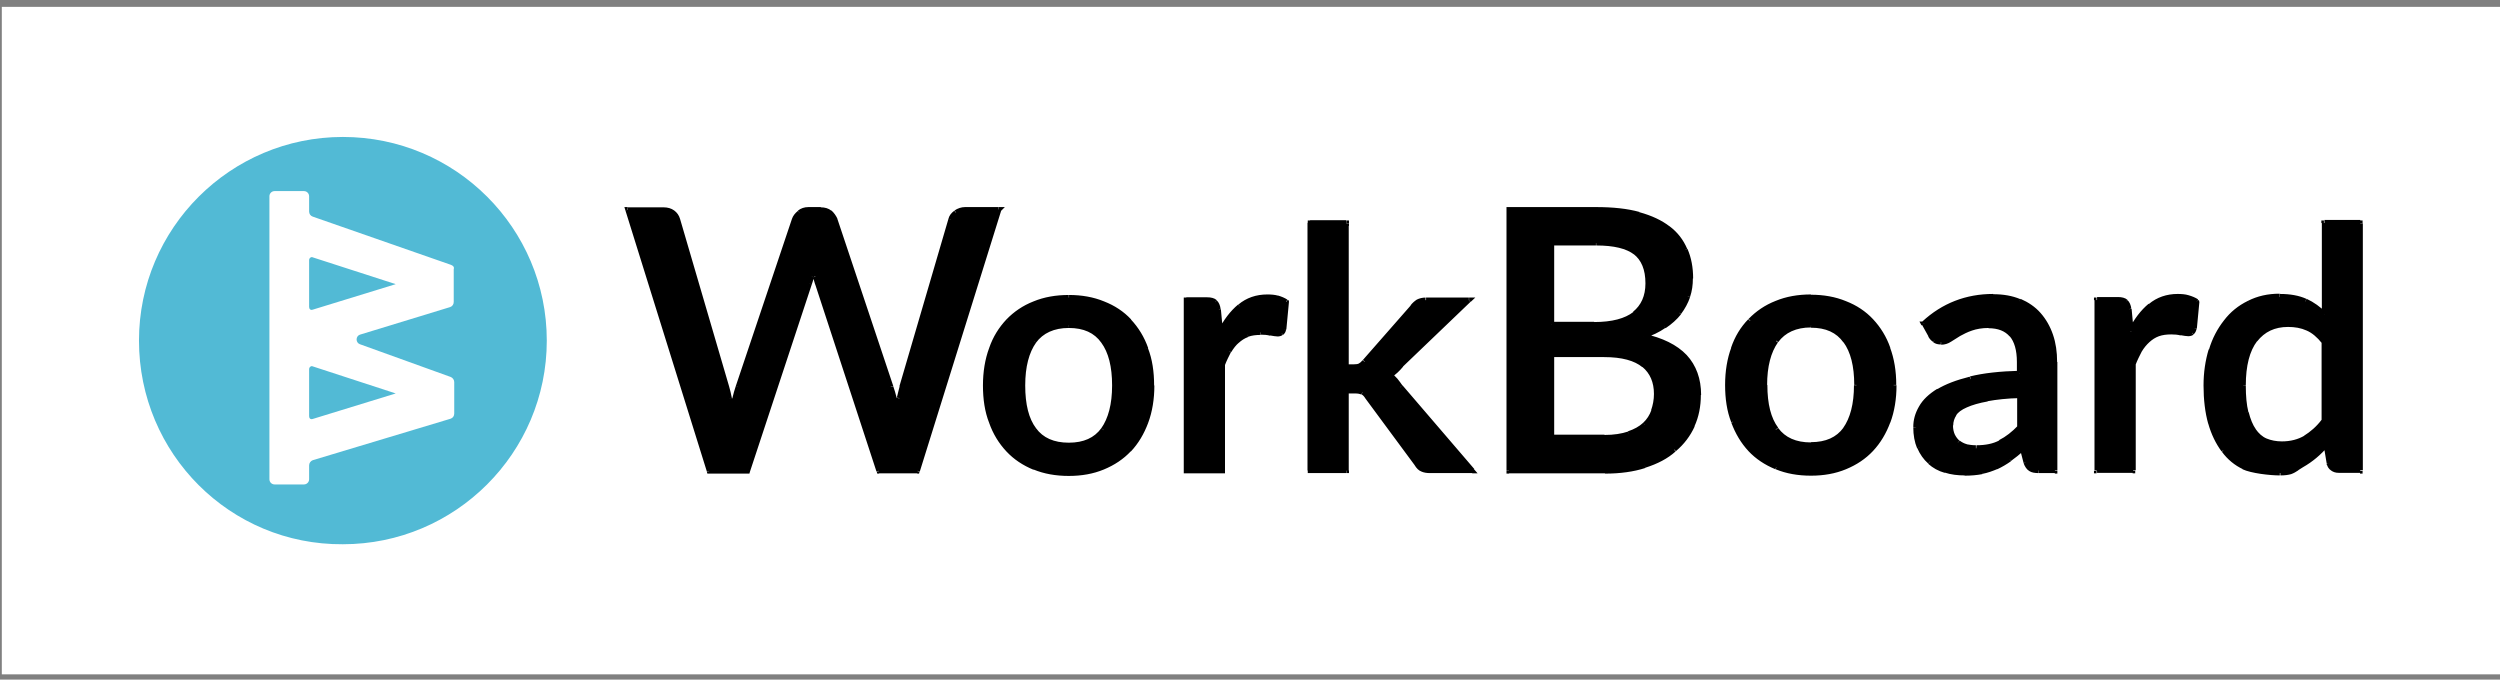
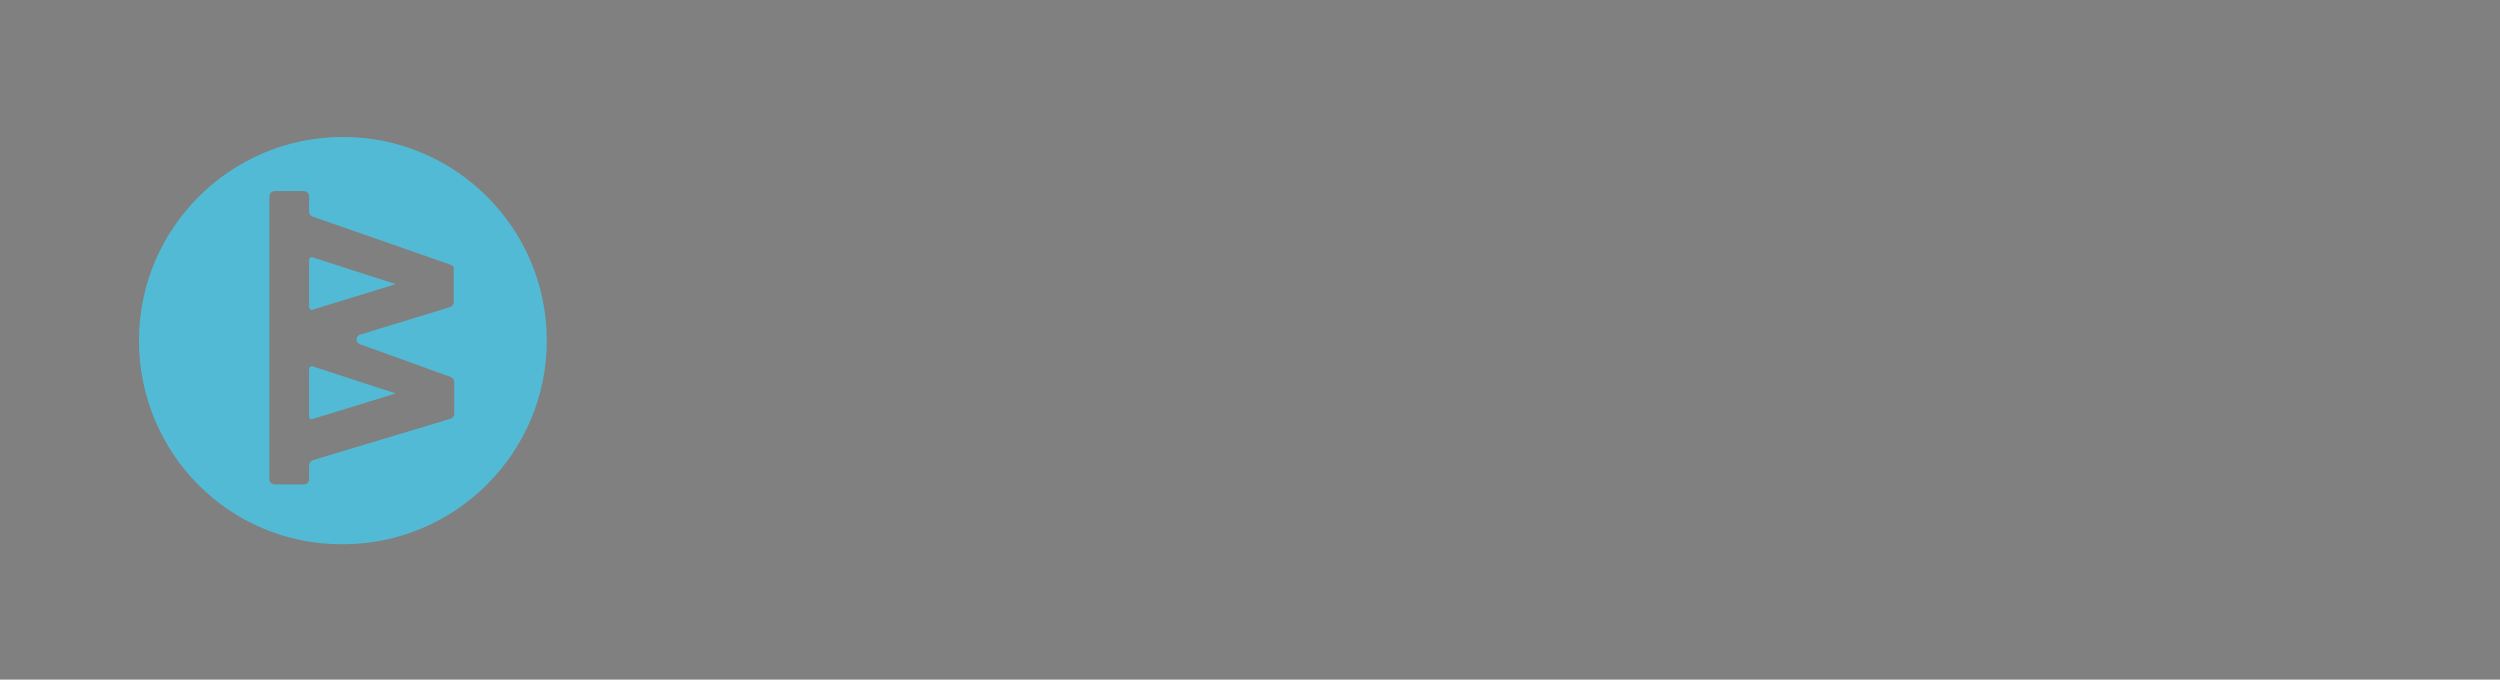
<svg xmlns="http://www.w3.org/2000/svg" width="206" height="56" viewBox="0 0 206 56" fill="none">
  <rect x="0" y="0" width="206" height="56" fill="#808080" stroke="none" />
-   <rect x="0.149" y="0.566" width="205.851" height="55" fill="white" />
  <path fill-rule="evenodd" clip-rule="evenodd" d="M11.452 28.065C11.452 18.804 18.992 11.285 28.253 11.285C37.536 11.285 45.055 18.804 45.055 28.065C45.055 37.326 37.515 44.846 28.253 44.846C18.971 44.909 11.452 37.39 11.452 28.065ZM37.153 21.821L25.768 17.849C25.577 17.785 25.471 17.615 25.471 17.424V16.171C25.471 15.937 25.28 15.746 25.046 15.746H22.625C22.391 15.746 22.2 15.937 22.2 16.171V39.493C22.2 39.727 22.391 39.918 22.625 39.918H25.046C25.28 39.918 25.471 39.727 25.471 39.493V38.346C25.471 38.155 25.598 37.985 25.768 37.921L37.132 34.501C37.323 34.438 37.429 34.268 37.429 34.077V31.485C37.429 31.294 37.302 31.124 37.132 31.06L29.655 28.363C29.294 28.235 29.294 27.704 29.655 27.577L37.09 25.304C37.281 25.24 37.387 25.07 37.387 24.879V22.182C37.451 21.991 37.323 21.884 37.153 21.821ZM32.608 32.42L25.768 34.523C25.577 34.586 25.471 34.459 25.471 34.289V30.423C25.471 30.232 25.662 30.126 25.768 30.189L32.608 32.42ZM32.608 23.414L25.768 25.517C25.577 25.58 25.471 25.453 25.471 25.283V21.438C25.471 21.247 25.662 21.141 25.768 21.205L32.608 23.414Z" fill="#52BAD5" />
-   <path fill-rule="evenodd" clip-rule="evenodd" d="M82.29 17.275L75.578 38.792H72.413L67.358 23.35C67.294 23.18 67.231 22.989 67.188 22.798C67.124 22.607 67.082 22.373 67.039 22.16C66.997 22.394 66.933 22.607 66.891 22.798C66.827 22.989 66.763 23.18 66.721 23.35L61.623 38.792H58.458L51.725 17.275H54.656C54.953 17.275 55.208 17.36 55.399 17.487C55.59 17.636 55.739 17.827 55.824 18.082L59.881 31.889C59.966 32.186 60.03 32.526 60.115 32.866C60.136 32.951 60.157 33.036 60.157 33.142C60.2 33.418 60.264 33.694 60.306 33.97C60.37 33.588 60.455 33.227 60.54 32.866C60.625 32.505 60.709 32.207 60.816 31.91L65.446 18.125C65.51 17.933 65.659 17.742 65.871 17.572C66.084 17.402 66.338 17.317 66.615 17.317H67.634C67.953 17.317 68.186 17.402 68.377 17.551C68.569 17.7 68.717 17.912 68.802 18.125L73.412 31.91C73.518 32.207 73.603 32.505 73.688 32.845C73.773 33.163 73.837 33.524 73.921 33.907C73.964 33.737 73.985 33.567 74.006 33.397C74.049 33.206 74.091 33.015 74.113 32.845C74.176 32.505 74.24 32.207 74.325 31.91L78.361 18.082C78.424 17.87 78.552 17.679 78.786 17.509C78.998 17.36 79.253 17.275 79.529 17.275H82.29ZM88.089 24.518C89.13 24.518 90.065 24.688 90.914 25.028C91.764 25.368 92.465 25.856 93.059 26.472C93.654 27.11 94.122 27.853 94.44 28.745C94.759 29.637 94.929 30.636 94.929 31.761C94.929 32.866 94.78 33.885 94.44 34.778C94.122 35.67 93.654 36.434 93.059 37.05C92.465 37.666 91.743 38.155 90.914 38.495C90.065 38.835 89.13 39.005 88.089 39.005C87.048 39.005 86.093 38.835 85.243 38.495C84.393 38.155 83.671 37.666 83.076 37.05C82.481 36.413 82.014 35.67 81.696 34.778C81.377 33.885 81.207 32.887 81.207 31.761C81.207 30.657 81.356 29.637 81.696 28.745C82.014 27.853 82.481 27.088 83.076 26.472C83.671 25.835 84.393 25.368 85.243 25.028C86.093 24.688 87.048 24.518 88.089 24.518ZM88.089 36.689C89.364 36.689 90.298 36.264 90.935 35.415C91.551 34.565 91.87 33.354 91.87 31.761C91.87 30.189 91.551 28.957 90.935 28.108C90.319 27.237 89.364 26.812 88.089 26.812C86.815 26.812 85.838 27.237 85.222 28.108C84.584 28.979 84.287 30.189 84.287 31.761C84.287 33.333 84.606 34.565 85.222 35.415C85.838 36.264 86.793 36.689 88.089 36.689ZM102.172 25.24C101.556 25.75 101.025 26.451 100.579 27.343L100.409 25.495C100.366 25.219 100.281 25.007 100.154 24.901C100.027 24.773 99.814 24.731 99.496 24.731H97.775V38.792H100.749V30.062C100.897 29.637 101.089 29.276 101.28 28.936C101.471 28.596 101.705 28.32 101.959 28.087C102.214 27.853 102.491 27.683 102.809 27.556C103.128 27.428 103.489 27.386 103.914 27.386C104.19 27.386 104.466 27.407 104.721 27.471C104.976 27.513 105.167 27.556 105.316 27.556C105.443 27.556 105.549 27.513 105.634 27.471C105.719 27.407 105.783 27.301 105.804 27.152L106.017 24.922C105.804 24.794 105.57 24.688 105.294 24.603C105.018 24.539 104.742 24.497 104.445 24.497C103.531 24.476 102.788 24.731 102.172 25.24ZM110.923 18.401V30.232H111.56C111.752 30.232 111.922 30.211 112.049 30.147C112.176 30.083 112.304 29.977 112.453 29.807L116.403 25.304C116.552 25.113 116.701 24.985 116.849 24.879C117.019 24.794 117.232 24.731 117.487 24.731H121.013L115.426 30.083C115.15 30.444 114.853 30.721 114.513 30.933C114.704 31.06 114.853 31.209 115.001 31.358C115.15 31.506 115.278 31.698 115.405 31.91L121.31 38.792H117.826C117.593 38.792 117.38 38.75 117.211 38.665C117.041 38.58 116.892 38.431 116.764 38.24L112.686 32.717C112.537 32.505 112.41 32.356 112.283 32.314C112.134 32.25 111.943 32.229 111.667 32.229H110.944V38.792H107.971V18.38H110.944L110.923 18.401ZM135.053 17.7C134.076 17.424 132.908 17.296 131.527 17.296H124.369V38.813H132.27C133.502 38.813 134.586 38.665 135.541 38.346C136.497 38.027 137.304 37.603 137.963 37.05C138.621 36.498 139.11 35.84 139.471 35.075C139.811 34.31 139.981 33.461 139.981 32.569C139.981 29.977 138.451 28.363 135.393 27.704C136.072 27.492 136.646 27.216 137.135 26.876C137.623 26.557 138.027 26.175 138.367 25.771C138.685 25.347 138.919 24.922 139.067 24.433C139.216 23.966 139.301 23.477 139.301 22.968C139.301 22.097 139.152 21.311 138.855 20.61C138.558 19.909 138.09 19.314 137.474 18.826C136.837 18.337 136.03 17.955 135.053 17.7ZM127.852 26.748V20.036H131.506C132.971 20.036 134.076 20.291 134.756 20.822C135.435 21.353 135.796 22.203 135.796 23.392C135.796 24.476 135.435 25.304 134.692 25.899C133.948 26.472 132.844 26.77 131.336 26.77L127.852 26.748ZM134.182 35.776C133.651 35.967 132.971 36.052 132.185 36.052V36.073H127.852V29.234H132.185C133.672 29.234 134.777 29.531 135.456 30.105C136.136 30.678 136.497 31.485 136.497 32.505C136.497 33.015 136.412 33.461 136.264 33.907C136.115 34.331 135.86 34.714 135.52 35.032C135.18 35.33 134.713 35.585 134.182 35.776ZM149.199 24.518C150.24 24.518 151.175 24.688 152.024 25.028C152.874 25.368 153.575 25.856 154.17 26.472C154.765 27.11 155.232 27.853 155.55 28.745C155.869 29.637 156.039 30.636 156.039 31.761C156.039 32.866 155.89 33.885 155.55 34.778C155.211 35.67 154.765 36.434 154.17 37.05C153.575 37.666 152.853 38.155 152.024 38.495C151.175 38.835 150.24 39.005 149.199 39.005C148.159 39.005 147.203 38.835 146.353 38.495C145.503 38.155 144.781 37.666 144.187 37.05C143.592 36.413 143.124 35.67 142.806 34.778C142.487 33.885 142.317 32.887 142.317 31.761C142.317 30.657 142.466 29.637 142.806 28.745C143.124 27.853 143.592 27.088 144.187 26.472C144.781 25.835 145.503 25.368 146.353 25.028C147.224 24.688 148.159 24.518 149.199 24.518ZM149.199 36.689C150.474 36.689 151.408 36.264 152.046 35.415C152.683 34.565 152.98 33.354 152.98 31.761C152.98 30.189 152.662 28.957 152.046 28.108C151.43 27.258 150.474 26.812 149.199 26.812C147.925 26.812 146.948 27.237 146.332 28.108C145.716 28.979 145.397 30.189 145.397 31.761C145.397 33.333 145.716 34.565 146.332 35.415C146.969 36.264 147.925 36.689 149.199 36.689ZM164.238 24.476C162.029 24.476 160.138 25.219 158.545 26.706H158.524L159.055 27.662C159.14 27.811 159.268 27.938 159.416 28.044C159.565 28.15 159.735 28.193 159.926 28.193C160.181 28.193 160.415 28.108 160.627 27.98C160.861 27.832 161.094 27.683 161.392 27.513C161.689 27.343 162.008 27.195 162.411 27.046C162.815 26.897 163.282 26.833 163.856 26.833C164.684 26.833 165.321 27.088 165.767 27.577C166.192 28.087 166.426 28.83 166.426 29.85V30.784C164.812 30.827 163.473 30.975 162.39 31.23C161.307 31.506 160.415 31.825 159.756 32.25C159.076 32.654 158.609 33.121 158.312 33.631C158.014 34.14 157.887 34.671 157.887 35.224C157.887 35.861 157.993 36.413 158.206 36.88C158.397 37.348 158.694 37.751 159.055 38.049C159.416 38.367 159.841 38.601 160.33 38.75C160.818 38.898 161.349 38.983 161.923 38.983C162.433 38.983 162.921 38.941 163.346 38.856C163.771 38.771 164.174 38.643 164.535 38.474C164.918 38.304 165.279 38.091 165.619 37.836C165.98 37.581 166.32 37.305 166.681 36.965L166.978 38.112C167.084 38.389 167.212 38.559 167.36 38.643C167.509 38.728 167.722 38.771 168.019 38.771H169.336V29.871C169.336 29.064 169.23 28.342 168.996 27.683C168.762 27.025 168.444 26.451 168.019 25.984C167.594 25.517 167.063 25.134 166.426 24.879C165.789 24.624 165.045 24.476 164.238 24.476ZM163.749 32.908C164.472 32.781 165.364 32.675 166.426 32.654V35.266C165.895 35.818 165.364 36.243 164.812 36.519C164.259 36.817 163.58 36.944 162.815 36.944C162.496 36.944 162.22 36.902 161.986 36.838C161.732 36.753 161.519 36.647 161.328 36.498C161.137 36.349 160.988 36.158 160.882 35.925C160.776 35.691 160.733 35.415 160.733 35.075C160.733 34.735 160.818 34.416 161.031 34.14C161.222 33.864 161.54 33.609 162.008 33.397C162.433 33.206 163.006 33.036 163.749 32.908ZM175.581 27.364C176.027 26.472 176.558 25.771 177.174 25.262C177.811 24.752 178.554 24.497 179.425 24.497C179.723 24.497 180.02 24.539 180.275 24.603C180.551 24.667 180.785 24.773 180.997 24.922L180.785 27.152C180.742 27.301 180.7 27.428 180.615 27.471C180.53 27.534 180.424 27.556 180.296 27.556C180.148 27.556 179.956 27.534 179.701 27.471C179.447 27.428 179.17 27.386 178.894 27.386C178.469 27.386 178.108 27.449 177.79 27.556C177.471 27.683 177.195 27.853 176.94 28.087C176.685 28.32 176.473 28.596 176.26 28.936C176.048 29.276 175.878 29.637 175.729 30.062V38.813H172.756V24.731H174.476C174.795 24.731 175.007 24.794 175.135 24.901C175.262 25.028 175.326 25.219 175.39 25.495L175.581 27.364ZM194.464 38.813V18.401H191.511V25.963C191.044 25.495 190.534 25.134 189.94 24.858C189.366 24.603 188.665 24.476 187.837 24.476C186.902 24.476 186.074 24.667 185.309 25.028C184.566 25.41 183.928 25.92 183.397 26.579C182.888 27.237 182.484 28.002 182.187 28.894C181.91 29.786 181.762 30.763 181.762 31.804C181.762 32.972 181.889 33.992 182.144 34.884C182.399 35.776 182.76 36.541 183.206 37.135C183.673 37.751 184.226 38.197 184.863 38.516C185.5 38.835 187.051 38.983 187.858 38.983C188.644 38.983 188.814 38.856 189.217 38.601C189.345 38.516 189.472 38.452 189.642 38.346C190.386 37.921 191.065 37.369 191.66 36.668L191.915 38.197C192.021 38.58 192.276 38.771 192.68 38.771L194.464 38.813ZM190.131 27.11C190.619 27.322 191.087 27.704 191.49 28.235V34.778C191.023 35.372 190.513 35.84 189.961 36.158C189.409 36.477 188.771 36.647 188.007 36.647C187.518 36.647 187.051 36.562 186.668 36.392C186.265 36.222 185.946 35.925 185.67 35.542C185.394 35.16 185.182 34.65 185.033 34.055C184.884 33.439 184.82 32.696 184.82 31.846C184.82 30.189 185.139 28.936 185.798 28.087C186.456 27.237 187.348 26.812 188.516 26.812C189.09 26.791 189.642 26.897 190.131 27.11Z" fill="black" />
-   <path d="M75.579 38.813V39.026H75.727L75.77 38.877L75.579 38.813ZM82.291 17.275L82.142 17.126L82.099 17.169L82.078 17.211L82.291 17.275ZM72.435 38.813L72.244 38.877L72.286 39.026H72.435V38.813ZM67.04 22.16L67.231 22.118L67.018 21.183L66.827 22.118L67.04 22.16ZM61.602 38.813V39.026H61.751L61.793 38.877L61.602 38.813ZM58.437 38.813L58.246 38.877L58.288 39.026H58.437V38.813ZM51.725 17.275V17.063H51.449L51.534 17.339L51.725 17.275ZM60.328 33.949L60.115 33.992L60.328 35.16L60.519 33.992L60.328 33.949ZM68.803 18.082L68.994 18.018V17.997L68.803 18.082ZM73.922 33.864L73.731 33.907L73.943 34.969L74.134 33.907L73.922 33.864ZM82.291 17.275L82.439 17.424L82.8 17.063H82.291V17.275ZM100.558 27.343H100.345V28.235L100.749 27.428L100.558 27.343ZM100.558 27.343H100.77V27.322L100.558 27.343ZM100.388 25.517L100.6 25.495V25.474L100.388 25.517ZM97.754 24.731V24.518H97.542V24.731H97.754ZM97.754 38.792H97.542V39.005H97.754V38.792ZM100.728 38.792V39.005H100.94V38.792H100.728ZM100.728 30.062L100.537 29.977L100.515 30.02V30.062H100.728ZM105.783 27.11L105.996 27.152V27.131L105.783 27.11ZM105.996 24.879L106.208 24.901V24.773L106.102 24.709L105.996 24.879ZM110.923 30.232H110.711V30.444H110.923V30.232ZM110.923 18.401V18.188H110.711V18.401H110.923ZM121.034 24.731L121.183 24.879L121.565 24.518H121.055V24.731H121.034ZM115.427 30.083L115.278 29.935V29.956L115.427 30.083ZM114.534 30.933L114.428 30.763L114.152 30.933L114.428 31.124L114.534 30.933ZM115.405 31.91L115.235 32.038V32.059L115.405 31.91ZM121.31 38.792V39.005H121.756L121.459 38.665L121.31 38.792ZM110.945 32.229V32.016H110.732V32.229H110.945ZM110.945 38.771V38.983H111.157V38.771H110.945ZM107.971 38.771H107.759V38.983H107.971V38.771ZM107.971 18.38V18.167H107.759V18.38H107.971ZM110.945 18.38H111.157V18.167H110.945V18.38ZM110.945 18.401V18.613H111.157V18.401H110.945ZM124.348 17.275V17.063H124.135V17.275H124.348ZM124.348 38.813H124.135V39.026H124.348V38.813ZM135.372 27.704L135.308 27.513L134.543 27.747L135.329 27.917L135.372 27.704ZM127.852 20.036V19.824H127.64V20.036H127.852ZM127.852 26.748H127.64V26.961H127.852V26.748ZM132.186 36.031V35.818H131.973V36.031H132.186ZM132.186 36.052V36.264H132.398V36.052H132.186ZM127.852 36.052H127.64V36.264H127.852V36.052ZM127.852 29.212V29H127.64V29.212H127.852ZM158.546 26.685L158.397 26.536L158.333 26.6V26.685H158.546ZM158.546 26.706V26.918H158.758V26.706H158.546ZM158.524 26.706V26.494H158.163L158.333 26.812L158.524 26.706ZM166.426 30.805V31.018H166.638V30.827L166.426 30.805ZM166.66 36.987L166.851 36.944L166.766 36.604L166.511 36.838L166.66 36.987ZM166.957 38.134L166.766 38.176V38.197L166.957 38.134ZM169.315 38.813V39.026H169.527V38.813H169.315ZM166.426 32.654V32.866H166.638V32.675L166.426 32.654ZM166.426 32.632V32.42H166.214V32.632H166.426ZM166.426 32.632H166.638V32.42H166.426V32.632ZM166.426 35.245L166.575 35.394L166.638 35.33V35.245H166.426ZM175.56 27.343H175.347V28.235L175.751 27.428L175.56 27.343ZM180.997 24.879L181.21 24.901V24.773L181.104 24.709L180.997 24.879ZM180.785 27.11L180.976 27.152V27.131L180.785 27.11ZM175.73 30.062L175.538 29.977L175.517 30.02V30.062H175.73ZM175.73 38.792V39.005H175.942V38.792H175.73ZM172.756 38.792H172.543V39.005H172.756V38.792ZM172.756 24.731V24.518H172.543V24.731H172.756ZM175.39 25.517L175.602 25.495V25.474L175.39 25.517ZM175.56 27.343H175.772V27.322L175.56 27.343ZM194.464 38.813V39.026H194.677V38.813H194.464ZM194.464 18.38H194.677V18.167H194.464V18.38ZM191.49 18.38V18.167H191.278V18.38H191.49ZM191.49 25.963L191.342 26.111L191.703 26.472V25.963H191.49ZM191.639 36.711L191.852 36.668L191.767 36.222L191.469 36.562L191.639 36.711ZM191.894 38.24L191.682 38.282V38.304L191.894 38.24ZM191.49 28.214L191.342 28.363L191.66 28.087L191.49 28.214ZM191.49 28.193L191.639 28.044L191.278 27.683V28.193H191.49ZM191.49 34.756L191.66 34.884L191.703 34.82V34.735L191.49 34.756ZM75.791 38.856L82.503 17.339L82.099 17.211L75.387 38.728L75.791 38.856ZM72.435 39.005H75.6V38.58H72.435V39.005ZM67.167 23.414L72.222 38.856L72.626 38.728L67.571 23.286L67.167 23.414ZM66.997 22.861C67.061 23.053 67.125 23.265 67.167 23.435L67.571 23.286C67.507 23.137 67.443 22.925 67.401 22.734L66.997 22.861ZM66.827 22.203C66.87 22.415 66.933 22.649 66.976 22.84L67.379 22.713C67.316 22.521 67.273 22.309 67.231 22.076L66.827 22.203ZM67.082 22.861C67.146 22.67 67.188 22.437 67.252 22.203L66.848 22.118C66.806 22.352 66.742 22.543 66.7 22.734L67.082 22.861ZM66.891 23.435C66.955 23.265 67.018 23.053 67.061 22.861L66.657 22.734C66.594 22.925 66.53 23.116 66.487 23.286L66.891 23.435ZM61.793 38.877L66.891 23.435L66.487 23.308L61.389 38.75L61.793 38.877ZM58.437 39.026H61.602V38.601H58.437V39.026ZM51.534 17.339L58.246 38.856L58.649 38.728L51.937 17.233L51.534 17.339ZM54.677 17.084H51.746V17.509H54.677V17.084ZM55.548 17.339C55.315 17.169 55.017 17.084 54.677 17.084V17.509C54.953 17.509 55.145 17.572 55.315 17.679L55.548 17.339ZM56.037 18.04C55.952 17.742 55.782 17.509 55.548 17.339L55.315 17.679C55.463 17.806 55.591 17.955 55.654 18.167L56.037 18.04ZM60.073 31.825L56.037 18.04L55.633 18.167L59.669 31.953L60.073 31.825ZM60.306 32.802C60.242 32.441 60.157 32.123 60.073 31.825L59.669 31.931C59.754 32.229 59.818 32.547 59.903 32.887L60.306 32.802ZM60.37 33.078C60.349 32.993 60.328 32.908 60.328 32.802L59.924 32.887C59.945 32.972 59.966 33.057 59.966 33.163L60.37 33.078ZM60.519 33.907C60.476 33.631 60.412 33.354 60.37 33.078L59.966 33.163C60.009 33.439 60.073 33.694 60.115 33.992L60.519 33.907ZM60.349 32.802C60.264 33.163 60.179 33.524 60.115 33.907L60.519 33.992C60.582 33.609 60.667 33.248 60.752 32.908L60.349 32.802ZM60.625 31.825C60.519 32.123 60.434 32.462 60.349 32.802L60.752 32.908C60.837 32.569 60.922 32.25 61.028 31.974L60.625 31.825ZM65.255 18.04L60.625 31.825L61.028 31.953L65.659 18.167L65.255 18.04ZM65.744 17.381C65.51 17.572 65.34 17.785 65.255 18.04L65.659 18.167C65.701 18.018 65.829 17.849 66.02 17.7L65.744 17.381ZM66.615 17.063C66.275 17.063 65.978 17.169 65.744 17.36L65.999 17.679C66.169 17.551 66.381 17.466 66.615 17.466V17.063ZM67.634 17.063H66.615V17.487H67.634V17.063ZM68.505 17.36C68.272 17.169 67.974 17.084 67.634 17.084V17.509C67.91 17.509 68.102 17.572 68.25 17.7L68.505 17.36ZM68.994 17.997C68.866 17.742 68.718 17.53 68.505 17.339L68.229 17.657C68.399 17.806 68.526 17.976 68.611 18.167L68.994 17.997ZM73.603 31.804L68.994 18.018L68.59 18.146L73.2 31.931L73.603 31.804ZM73.879 32.76C73.794 32.42 73.709 32.123 73.603 31.825L73.2 31.953C73.306 32.229 73.391 32.547 73.476 32.866L73.879 32.76ZM74.113 33.822C74.028 33.461 73.964 33.078 73.879 32.76L73.476 32.866C73.561 33.184 73.624 33.546 73.709 33.907L74.113 33.822ZM73.794 33.312C73.752 33.482 73.731 33.652 73.688 33.822L74.092 33.907C74.134 33.737 74.155 33.567 74.177 33.397L73.794 33.312ZM73.9 32.781C73.858 32.951 73.837 33.142 73.794 33.333L74.198 33.418C74.24 33.227 74.283 33.036 74.304 32.866L73.9 32.781ZM74.134 31.825C74.049 32.123 73.985 32.441 73.9 32.76L74.304 32.845C74.368 32.505 74.431 32.207 74.516 31.931L74.134 31.825ZM78.149 18.04L74.113 31.825L74.516 31.953L78.552 18.167L78.149 18.04ZM78.637 17.36C78.382 17.551 78.212 17.764 78.149 18.04L78.552 18.146C78.595 17.997 78.701 17.827 78.892 17.7L78.637 17.36ZM79.529 17.063C79.211 17.063 78.913 17.169 78.658 17.339L78.892 17.679C79.083 17.551 79.296 17.487 79.529 17.487V17.063ZM82.269 17.063H79.508V17.487H82.269V17.063ZM90.978 24.837C90.107 24.476 89.13 24.306 88.089 24.306V24.731C89.109 24.731 90.022 24.901 90.829 25.219L90.978 24.837ZM93.209 26.324C92.593 25.665 91.849 25.177 90.978 24.837L90.829 25.219C91.658 25.559 92.338 26.005 92.911 26.621L93.209 26.324ZM94.61 28.681C94.292 27.768 93.803 26.982 93.187 26.324L92.89 26.6C93.463 27.195 93.909 27.938 94.228 28.788L94.61 28.681ZM95.099 31.761C95.099 30.636 94.95 29.595 94.589 28.681L94.186 28.83C94.504 29.701 94.653 30.678 94.653 31.761H95.099ZM94.61 34.841C94.95 33.928 95.12 32.887 95.12 31.761H94.695C94.695 32.866 94.547 33.843 94.228 34.693L94.61 34.841ZM93.187 37.199C93.803 36.541 94.27 35.755 94.61 34.841L94.207 34.693C93.888 35.563 93.463 36.307 92.869 36.902L93.187 37.199ZM90.957 38.686C91.828 38.325 92.571 37.836 93.187 37.178L92.89 36.902C92.316 37.496 91.637 37.964 90.808 38.304L90.957 38.686ZM88.068 39.217C89.13 39.217 90.086 39.047 90.957 38.686L90.808 38.304C89.98 38.643 89.088 38.792 88.068 38.792V39.217ZM85.158 38.686C86.029 39.047 87.006 39.217 88.068 39.217V38.792C87.049 38.792 86.135 38.622 85.307 38.304L85.158 38.686ZM82.928 37.199C83.544 37.858 84.287 38.346 85.158 38.707L85.307 38.325C84.478 37.985 83.799 37.518 83.225 36.923L82.928 37.199ZM81.505 34.841C81.823 35.755 82.312 36.541 82.928 37.199L83.225 36.923C82.652 36.328 82.206 35.585 81.887 34.714L81.505 34.841ZM80.995 31.761C80.995 32.887 81.144 33.928 81.505 34.841L81.908 34.693C81.59 33.822 81.441 32.845 81.441 31.761H80.995ZM81.505 28.681C81.165 29.595 80.995 30.636 80.995 31.761H81.42C81.42 30.657 81.568 29.68 81.887 28.83L81.505 28.681ZM82.928 26.324C82.312 26.982 81.823 27.747 81.505 28.681L81.908 28.83C82.227 27.959 82.673 27.237 83.246 26.642L82.928 26.324ZM85.158 24.837C84.287 25.177 83.544 25.686 82.928 26.324L83.225 26.6C83.799 26.005 84.5 25.538 85.307 25.198L85.158 24.837ZM88.068 24.306C87.006 24.306 86.029 24.476 85.158 24.837L85.307 25.219C86.135 24.879 87.049 24.731 88.068 24.731V24.306ZM90.745 35.287C90.171 36.073 89.3 36.477 88.068 36.477V36.902C89.385 36.902 90.405 36.456 91.063 35.542L90.745 35.287ZM91.637 31.761C91.637 33.312 91.318 34.48 90.745 35.287L91.084 35.521C91.743 34.629 92.061 33.354 92.061 31.761H91.637ZM90.745 28.235C91.339 29.043 91.637 30.211 91.637 31.761H92.061C92.061 30.147 91.743 28.894 91.084 27.98L90.745 28.235ZM88.068 27.025C89.3 27.025 90.171 27.428 90.745 28.235L91.084 28.002C90.405 27.067 89.406 26.621 88.089 26.621L88.068 27.025ZM85.371 28.235C85.944 27.45 86.857 27.025 88.068 27.025V26.6C86.751 26.6 85.71 27.046 85.031 27.98L85.371 28.235ZM84.478 31.761C84.478 30.211 84.797 29.043 85.371 28.235L85.031 28.002C84.372 28.915 84.054 30.189 84.054 31.783L84.478 31.761ZM85.371 35.287C84.776 34.502 84.478 33.333 84.478 31.761H84.054C84.054 33.376 84.372 34.629 85.031 35.521L85.371 35.287ZM88.068 36.477C86.836 36.477 85.944 36.073 85.371 35.287L85.031 35.542C85.71 36.456 86.73 36.902 88.068 36.902V36.477ZM100.749 27.45C101.174 26.579 101.705 25.899 102.3 25.41L102.023 25.092C101.386 25.623 100.834 26.345 100.367 27.258L100.749 27.45ZM100.176 25.517L100.345 27.343L100.77 27.301L100.6 25.474L100.176 25.517ZM99.984 25.049C100.069 25.134 100.133 25.262 100.176 25.538L100.579 25.453C100.537 25.155 100.43 24.901 100.26 24.752L99.984 25.049ZM99.475 24.922C99.772 24.922 99.921 24.985 99.984 25.049L100.26 24.731C100.069 24.561 99.793 24.497 99.475 24.497V24.922ZM97.754 24.922H99.475V24.497H97.754V24.922ZM97.966 38.792V24.731H97.542V38.792H97.966ZM100.728 38.58H97.754V39.005H100.728V38.58ZM100.515 30.041V38.792H100.94V30.041H100.515ZM101.068 28.809C100.876 29.149 100.685 29.531 100.515 29.977L100.919 30.126C101.068 29.722 101.259 29.361 101.429 29.021L101.068 28.809ZM101.79 27.917C101.514 28.15 101.28 28.469 101.089 28.809L101.45 29.021C101.641 28.703 101.854 28.427 102.087 28.235L101.79 27.917ZM102.703 27.364C102.363 27.492 102.045 27.683 101.79 27.938L102.066 28.257C102.3 28.044 102.554 27.874 102.852 27.768L102.703 27.364ZM103.871 27.173C103.447 27.173 103.043 27.237 102.703 27.364L102.852 27.747C103.149 27.641 103.489 27.598 103.871 27.598V27.173ZM104.742 27.237C104.466 27.195 104.19 27.152 103.893 27.152V27.577C104.169 27.577 104.424 27.598 104.657 27.662L104.742 27.237ZM105.295 27.322C105.167 27.322 104.997 27.301 104.742 27.237L104.657 27.641C104.912 27.683 105.125 27.726 105.295 27.726V27.322ZM105.465 27.258C105.465 27.258 105.38 27.301 105.273 27.301V27.726C105.422 27.726 105.592 27.683 105.698 27.598L105.465 27.258ZM105.571 27.067C105.549 27.195 105.507 27.258 105.486 27.258L105.719 27.598C105.868 27.492 105.953 27.322 105.974 27.152L105.571 27.067ZM105.783 24.858L105.571 27.088L105.996 27.131L106.208 24.901L105.783 24.858ZM105.21 24.773C105.443 24.837 105.677 24.922 105.868 25.049L106.08 24.688C105.847 24.539 105.592 24.433 105.295 24.348L105.21 24.773ZM104.424 24.688C104.7 24.688 104.976 24.731 105.231 24.773L105.337 24.369C105.061 24.285 104.742 24.263 104.424 24.263V24.688ZM102.3 25.41C102.894 24.943 103.595 24.688 104.424 24.688V24.263C103.51 24.263 102.703 24.539 102.045 25.092L102.3 25.41ZM111.136 30.232V18.401H110.711V30.232H111.136ZM111.561 30.02H110.923V30.444H111.561V30.02ZM111.964 29.956C111.879 29.998 111.752 30.02 111.561 30.02V30.444C111.773 30.444 111.985 30.423 112.134 30.338L111.964 29.956ZM112.283 29.68C112.155 29.828 112.049 29.913 111.964 29.956L112.134 30.338C112.283 30.253 112.453 30.126 112.601 29.935L112.283 29.68ZM116.255 25.155L112.304 29.659L112.623 29.935L116.574 25.432L116.255 25.155ZM116.743 24.688C116.552 24.816 116.382 24.964 116.234 25.155L116.552 25.41C116.68 25.24 116.807 25.134 116.956 25.049L116.743 24.688ZM117.487 24.518C117.211 24.518 116.956 24.582 116.743 24.688L116.935 25.049C117.062 24.964 117.232 24.922 117.466 24.922V24.518H117.487ZM121.034 24.518H117.508V24.943H121.034V24.518ZM115.575 30.232L121.162 24.879L120.864 24.582L115.278 29.935L115.575 30.232ZM114.641 31.103C115.002 30.869 115.32 30.572 115.618 30.211L115.278 29.956C115.002 30.296 114.726 30.572 114.428 30.763L114.641 31.103ZM115.15 31.209C115.002 31.039 114.832 30.869 114.619 30.742L114.386 31.082C114.556 31.209 114.704 31.337 114.832 31.485L115.15 31.209ZM115.575 31.783C115.448 31.591 115.299 31.4 115.15 31.209L114.832 31.485C114.959 31.634 115.087 31.804 115.214 31.995L115.575 31.783ZM121.48 38.643L115.575 31.761L115.257 32.038L121.162 38.92L121.48 38.643ZM117.827 38.983H121.31V38.559H117.827V38.983ZM117.126 38.856C117.317 38.941 117.551 38.983 117.827 38.983V38.559C117.614 38.559 117.444 38.516 117.296 38.452L117.126 38.856ZM116.574 38.346C116.722 38.58 116.892 38.771 117.126 38.856L117.296 38.474C117.168 38.431 117.062 38.304 116.935 38.112L116.574 38.346ZM112.517 32.845L116.595 38.367L116.935 38.112L112.856 32.59L112.517 32.845ZM112.198 32.505C112.283 32.547 112.389 32.632 112.517 32.845L112.856 32.611C112.708 32.399 112.538 32.207 112.347 32.123L112.198 32.505ZM111.646 32.42C111.901 32.42 112.07 32.462 112.177 32.505L112.347 32.101C112.177 32.016 111.943 31.995 111.646 31.995V32.42ZM110.923 32.42H111.646V31.995H110.923V32.42ZM111.136 38.771V32.207H110.711V38.771H111.136ZM107.95 38.983H110.923V38.559H107.95V38.983ZM107.737 18.358V38.771H108.162V18.38L107.737 18.358ZM110.923 18.146H107.95V18.571H110.923V18.146ZM111.136 18.38V18.358H110.711V18.38H111.136ZM131.506 17.487C132.887 17.487 134.034 17.615 134.989 17.87L135.096 17.466C134.097 17.19 132.908 17.063 131.506 17.063V17.487ZM124.348 17.487H131.506V17.063H124.348V17.487ZM124.56 38.792V17.275H124.135V38.792H124.56ZM132.249 38.58H124.348V39.005H132.249V38.58ZM135.457 38.134C134.522 38.431 133.46 38.601 132.249 38.601V39.026C133.481 39.026 134.607 38.877 135.584 38.559L135.457 38.134ZM137.793 36.88C137.156 37.411 136.391 37.836 135.457 38.134L135.584 38.537C136.583 38.219 137.411 37.794 138.069 37.199L137.793 36.88ZM139.259 34.969C138.919 35.712 138.452 36.349 137.815 36.859L138.091 37.178C138.77 36.604 139.28 35.925 139.641 35.139L139.259 34.969ZM139.747 32.547C139.747 33.439 139.577 34.247 139.238 34.969L139.62 35.139C139.981 34.353 140.151 33.482 140.151 32.547H139.747ZM135.351 27.895C136.859 28.214 137.963 28.766 138.664 29.531C139.386 30.296 139.747 31.294 139.747 32.547H140.172C140.172 31.209 139.769 30.105 138.983 29.255C138.176 28.405 136.986 27.832 135.436 27.492L135.351 27.895ZM137.007 26.685C136.54 27.003 135.988 27.279 135.308 27.471L135.436 27.874C136.136 27.662 136.731 27.364 137.22 27.025L137.007 26.685ZM138.176 25.623C137.857 26.026 137.475 26.366 137.007 26.685L137.241 27.046C137.751 26.706 138.176 26.324 138.515 25.899L138.176 25.623ZM138.855 24.348C138.707 24.794 138.473 25.219 138.176 25.623L138.515 25.878C138.834 25.453 139.089 24.985 139.259 24.497L138.855 24.348ZM139.089 22.946C139.089 23.435 139.004 23.902 138.855 24.348L139.259 24.476C139.429 23.966 139.493 23.477 139.493 22.946H139.089ZM138.664 20.674C138.94 21.353 139.089 22.118 139.089 22.946H139.514C139.514 22.054 139.365 21.226 139.046 20.504L138.664 20.674ZM137.326 18.974C137.921 19.442 138.367 20.015 138.643 20.674L139.025 20.504C138.707 19.76 138.239 19.144 137.56 18.634L137.326 18.974ZM134.989 17.87C135.945 18.125 136.731 18.486 137.326 18.974L137.581 18.656C136.922 18.146 136.094 17.764 135.096 17.487L134.989 17.87ZM127.64 20.015V26.727H128.065V20.036L127.64 20.015ZM131.506 19.803H127.852V20.227H131.506V19.803ZM134.904 20.631C134.161 20.058 133.014 19.803 131.527 19.803V20.227C132.993 20.227 134.012 20.482 134.65 20.971L134.904 20.631ZM136.009 23.371C136.009 22.139 135.648 21.226 134.883 20.631L134.628 20.95C135.244 21.438 135.584 22.203 135.584 23.35L136.009 23.371ZM134.82 26.026C135.605 25.389 136.009 24.497 136.009 23.35H135.584C135.584 24.391 135.223 25.155 134.565 25.686L134.82 26.026ZM131.357 26.94C132.887 26.94 134.034 26.642 134.841 26.048L134.586 25.708C133.906 26.239 132.844 26.536 131.357 26.536V26.94ZM127.852 26.94H131.357V26.515H127.852V26.94ZM132.207 36.222C133.014 36.222 133.715 36.137 134.267 35.946L134.14 35.563C133.63 35.733 132.993 35.84 132.207 35.84V36.222ZM132.419 36.031L131.994 36.01V36.031H132.419ZM127.852 36.243H132.207V35.818H127.852V36.243ZM127.64 29.212V36.052H128.065V29.212H127.64ZM132.186 29H127.852V29.425H132.186V29ZM135.605 29.913C134.862 29.276 133.694 29 132.186 29V29.425C133.651 29.425 134.692 29.722 135.329 30.253L135.605 29.913ZM136.71 32.462C136.71 31.4 136.349 30.529 135.605 29.913L135.329 30.232C135.967 30.763 136.285 31.506 136.285 32.462H136.71ZM136.476 33.928C136.625 33.461 136.71 32.993 136.71 32.462H136.285C136.285 32.93 136.2 33.376 136.051 33.8L136.476 33.928ZM135.669 35.139C136.03 34.799 136.306 34.395 136.476 33.928L136.073 33.8C135.924 34.204 135.712 34.544 135.393 34.841L135.669 35.139ZM134.267 35.946C134.82 35.755 135.308 35.5 135.669 35.16L135.393 34.841C135.074 35.139 134.65 35.372 134.14 35.542L134.267 35.946ZM152.11 24.816C151.239 24.454 150.262 24.285 149.221 24.285V24.709C150.24 24.709 151.154 24.879 151.961 25.198L152.11 24.816ZM154.34 26.302C153.724 25.644 152.981 25.155 152.11 24.816L151.961 25.198C152.789 25.538 153.469 25.984 154.043 26.6L154.34 26.302ZM155.763 28.66C155.445 27.747 154.956 26.961 154.34 26.302L154.043 26.579C154.616 27.173 155.062 27.917 155.381 28.766L155.763 28.66ZM156.252 31.719C156.252 30.572 156.082 29.552 155.742 28.639L155.338 28.788C155.657 29.659 155.806 30.636 155.806 31.719H156.252ZM155.763 34.82C156.103 33.907 156.273 32.866 156.273 31.74H155.848C155.848 32.845 155.699 33.822 155.381 34.671L155.763 34.82ZM154.34 37.157C154.956 36.498 155.423 35.712 155.763 34.799L155.36 34.65C155.041 35.521 154.616 36.264 154.021 36.859L154.34 37.157ZM152.11 38.665C152.981 38.304 153.724 37.815 154.34 37.157L154.043 36.88C153.469 37.475 152.768 37.943 151.961 38.282L152.11 38.665ZM149.221 39.196C150.283 39.196 151.239 39.026 152.11 38.665L151.961 38.282C151.133 38.622 150.24 38.771 149.221 38.771V39.196ZM146.311 38.665C147.182 39.026 148.159 39.196 149.221 39.196V38.771C148.201 38.771 147.288 38.601 146.46 38.282L146.311 38.665ZM144.059 37.157C144.675 37.815 145.419 38.304 146.29 38.665L146.438 38.282C145.61 37.943 144.93 37.475 144.357 36.88L144.059 37.157ZM142.657 34.82C142.997 35.733 143.465 36.519 144.081 37.178L144.378 36.902C143.804 36.307 143.358 35.563 143.04 34.693L142.657 34.82ZM142.148 31.719C142.148 32.845 142.296 33.886 142.657 34.799L143.061 34.65C142.742 33.779 142.594 32.802 142.594 31.719H142.148ZM142.657 28.639C142.318 29.552 142.148 30.593 142.148 31.719H142.572C142.572 30.614 142.721 29.637 143.04 28.788L142.657 28.639ZM144.059 26.302C143.422 26.961 142.955 27.726 142.636 28.66L143.04 28.809C143.358 27.938 143.783 27.216 144.378 26.621L144.059 26.302ZM146.311 24.794C145.44 25.134 144.697 25.644 144.081 26.281L144.378 26.579C144.951 25.984 145.652 25.517 146.46 25.177L146.311 24.794ZM149.221 24.263C148.159 24.263 147.182 24.433 146.311 24.794L146.46 25.177C147.267 24.837 148.201 24.688 149.221 24.688V24.263ZM151.897 35.245C151.324 36.031 150.453 36.434 149.221 36.434V36.859C150.538 36.859 151.557 36.413 152.216 35.5L151.897 35.245ZM152.768 31.74C152.768 33.291 152.45 34.459 151.876 35.266L152.216 35.5C152.874 34.608 153.193 33.333 153.193 31.74H152.768ZM151.897 28.193C152.492 29 152.789 30.168 152.789 31.719H153.214C153.214 30.105 152.896 28.851 152.237 27.938L151.897 28.193ZM149.221 27.003C150.453 27.003 151.324 27.407 151.897 28.214L152.237 27.98C151.557 27.046 150.559 26.6 149.242 26.6L149.221 27.003ZM146.523 28.193C147.097 27.407 148.01 26.982 149.221 26.982V26.557C147.904 26.557 146.863 27.003 146.183 27.938L146.523 28.193ZM145.61 31.74C145.61 30.189 145.929 29.021 146.502 28.214L146.162 27.98C145.504 28.894 145.185 30.168 145.185 31.761L145.61 31.74ZM146.523 35.245C145.929 34.459 145.631 33.291 145.631 31.719H145.206C145.206 33.333 145.525 34.586 146.183 35.478L146.523 35.245ZM149.221 36.456C147.989 36.456 147.097 36.052 146.523 35.266L146.183 35.521C146.863 36.434 147.883 36.88 149.221 36.88V36.456ZM158.694 26.812C160.245 25.368 162.093 24.646 164.238 24.646V24.221C161.987 24.221 160.033 24.985 158.397 26.494L158.694 26.812ZM158.546 26.876L158.567 26.451H158.546V26.876ZM159.268 27.534L158.737 26.579L158.376 26.77L158.907 27.726L159.268 27.534ZM159.544 27.853C159.417 27.768 159.332 27.662 159.247 27.513L158.886 27.726C158.992 27.917 159.119 28.065 159.289 28.172L159.544 27.853ZM159.948 27.98C159.778 27.98 159.65 27.938 159.544 27.853L159.289 28.193C159.48 28.342 159.693 28.384 159.926 28.384V27.98H159.948ZM160.542 27.789C160.351 27.917 160.16 27.98 159.948 27.98V28.405C160.245 28.405 160.521 28.32 160.776 28.15L160.542 27.789ZM161.307 27.322C161.031 27.492 160.776 27.641 160.542 27.789L160.776 28.15C161.01 28.002 161.243 27.853 161.519 27.683L161.307 27.322ZM162.348 26.855C161.944 27.003 161.604 27.152 161.307 27.322L161.519 27.683C161.796 27.534 162.114 27.364 162.496 27.237L162.348 26.855ZM163.856 26.621C163.261 26.621 162.773 26.706 162.348 26.855L162.496 27.237C162.858 27.11 163.325 27.025 163.856 27.025V26.621ZM165.916 27.428C165.428 26.876 164.727 26.621 163.856 26.621V27.046C164.642 27.046 165.215 27.279 165.598 27.726L165.916 27.428ZM166.617 29.828C166.617 28.788 166.384 27.98 165.916 27.428L165.598 27.704C165.98 28.15 166.192 28.851 166.192 29.828H166.617ZM166.617 30.763V29.828H166.192V30.763H166.617ZM162.433 31.422C163.495 31.167 164.833 31.018 166.426 30.976V30.551C164.812 30.593 163.431 30.742 162.327 31.018L162.433 31.422ZM159.841 32.42C160.479 32.038 161.349 31.698 162.412 31.443L162.305 31.039C161.201 31.315 160.309 31.655 159.608 32.08L159.841 32.42ZM158.482 33.715C158.758 33.248 159.204 32.802 159.841 32.399L159.629 32.038C158.949 32.462 158.439 32.93 158.121 33.503L158.482 33.715ZM158.078 35.202C158.078 34.693 158.206 34.204 158.482 33.715L158.121 33.503C157.802 34.055 157.654 34.608 157.654 35.181L158.078 35.202ZM158.376 36.774C158.185 36.349 158.078 35.818 158.078 35.202H157.654C157.654 35.861 157.76 36.434 157.972 36.944L158.376 36.774ZM159.162 37.879C158.822 37.581 158.567 37.22 158.376 36.774L157.993 36.944C158.206 37.433 158.503 37.858 158.886 38.197L159.162 37.879ZM160.372 38.559C159.905 38.41 159.502 38.197 159.162 37.9L158.886 38.219C159.268 38.559 159.714 38.813 160.245 38.962L160.372 38.559ZM161.902 38.771C161.349 38.771 160.84 38.686 160.372 38.537L160.245 38.941C160.755 39.111 161.328 39.175 161.902 39.175V38.771ZM163.261 38.643C162.858 38.728 162.39 38.771 161.881 38.771V39.196C162.412 39.196 162.9 39.153 163.346 39.068L163.261 38.643ZM164.408 38.261C164.047 38.431 163.665 38.559 163.261 38.643L163.346 39.047C163.792 38.962 164.196 38.813 164.599 38.643L164.408 38.261ZM165.47 37.645C165.13 37.879 164.769 38.091 164.408 38.282L164.578 38.665C164.982 38.474 165.343 38.261 165.704 38.006L165.47 37.645ZM166.511 36.795C166.15 37.114 165.81 37.39 165.47 37.645L165.704 37.985C166.065 37.73 166.426 37.433 166.787 37.114L166.511 36.795ZM167.148 38.049L166.851 36.902L166.447 37.008L166.745 38.155L167.148 38.049ZM167.446 38.452C167.361 38.389 167.254 38.261 167.148 38.028L166.745 38.176C166.851 38.452 167 38.686 167.212 38.813L167.446 38.452ZM167.977 38.559C167.701 38.559 167.531 38.516 167.424 38.452L167.212 38.813C167.403 38.941 167.679 38.983 167.977 38.983V38.559ZM169.315 38.559H167.998V38.983H169.315V38.559ZM169.102 29.828V38.771H169.527V29.828H169.102ZM168.763 27.704C168.975 28.342 169.081 29.043 169.081 29.828H169.506C169.506 29 169.4 28.257 169.166 27.577L168.763 27.704ZM167.828 26.069C168.232 26.515 168.55 27.067 168.763 27.704L169.166 27.577C168.933 26.897 168.593 26.302 168.147 25.793L167.828 26.069ZM166.32 25.007C166.915 25.262 167.424 25.602 167.828 26.069L168.147 25.793C167.701 25.283 167.127 24.901 166.49 24.624L166.32 25.007ZM164.238 24.646C165.024 24.646 165.725 24.773 166.32 25.028L166.469 24.646C165.81 24.369 165.067 24.242 164.217 24.242L164.238 24.646ZM166.426 32.399C165.364 32.441 164.451 32.526 163.707 32.654L163.792 33.057C164.493 32.93 165.385 32.823 166.447 32.802L166.426 32.399ZM166.638 35.202V32.59H166.214V35.202H166.638ZM164.918 36.647C165.513 36.328 166.065 35.903 166.596 35.351L166.299 35.054C165.789 35.585 165.279 35.988 164.727 36.264L164.918 36.647ZM162.836 37.114C163.622 37.114 164.344 36.965 164.939 36.647L164.748 36.286C164.238 36.562 163.601 36.689 162.858 36.689L162.836 37.114ZM161.923 37.008C162.199 37.093 162.496 37.114 162.815 37.114V36.689C162.518 36.689 162.263 36.647 162.029 36.604L161.923 37.008ZM161.201 36.626C161.413 36.795 161.668 36.923 161.944 37.008L162.072 36.604C161.838 36.541 161.647 36.434 161.477 36.307L161.201 36.626ZM160.691 35.967C160.818 36.222 160.967 36.434 161.201 36.626L161.456 36.307C161.307 36.179 161.18 36.01 161.073 35.797L160.691 35.967ZM160.521 35.032C160.521 35.394 160.564 35.691 160.691 35.967L161.073 35.797C160.988 35.606 160.925 35.351 160.925 35.054L160.521 35.032ZM160.861 33.992C160.627 34.31 160.521 34.671 160.521 35.054H160.946C160.946 34.756 161.031 34.48 161.201 34.225L160.861 33.992ZM161.902 33.184C161.434 33.397 161.073 33.652 160.84 33.992L161.18 34.225C161.328 33.992 161.626 33.758 162.072 33.567L161.902 33.184ZM163.728 32.654C162.985 32.781 162.39 32.972 161.902 33.184L162.072 33.567C162.496 33.376 163.07 33.206 163.792 33.078L163.728 32.654ZM177.047 25.028C176.409 25.559 175.857 26.281 175.39 27.195L175.772 27.386C176.197 26.515 176.728 25.835 177.323 25.347L177.047 25.028ZM179.447 24.221C178.533 24.221 177.726 24.497 177.068 25.049L177.344 25.368C177.939 24.901 178.64 24.646 179.468 24.646V24.221H179.447ZM180.339 24.327C180.063 24.242 179.744 24.221 179.426 24.221V24.646C179.702 24.646 179.978 24.688 180.233 24.731L180.339 24.327ZM181.125 24.667C180.891 24.518 180.636 24.412 180.339 24.327L180.233 24.731C180.466 24.794 180.7 24.879 180.891 25.007L181.125 24.667ZM181.019 27.088L181.231 24.858L180.806 24.816L180.594 27.046L181.019 27.088ZM180.742 27.556C180.891 27.45 180.955 27.279 180.997 27.11L180.594 27.025C180.551 27.152 180.53 27.216 180.509 27.216L180.742 27.556ZM180.318 27.704C180.466 27.704 180.636 27.662 180.742 27.577L180.488 27.258C180.488 27.258 180.403 27.301 180.296 27.301L180.318 27.704ZM179.68 27.619C179.935 27.662 180.148 27.704 180.318 27.704V27.279C180.19 27.279 180.02 27.258 179.765 27.195L179.68 27.619ZM178.916 27.556C179.192 27.556 179.447 27.577 179.68 27.641L179.765 27.237C179.489 27.195 179.213 27.152 178.916 27.152V27.556ZM177.896 27.704C178.194 27.598 178.533 27.556 178.916 27.556V27.131C178.491 27.131 178.087 27.195 177.748 27.322L177.896 27.704ZM177.11 28.193C177.344 27.98 177.599 27.811 177.896 27.704L177.748 27.322C177.408 27.45 177.089 27.641 176.834 27.895L177.11 28.193ZM176.473 28.979C176.664 28.66 176.877 28.405 177.11 28.193L176.834 27.874C176.558 28.129 176.324 28.427 176.133 28.766L176.473 28.979ZM175.963 30.083C176.112 29.68 176.303 29.319 176.473 28.979L176.112 28.766C175.921 29.106 175.73 29.489 175.56 29.935L175.963 30.083ZM175.985 38.75V29.998H175.56V38.75H175.985ZM172.798 38.962H175.772V38.537H172.798V38.962ZM172.586 24.688V38.75H173.011V24.731H172.586V24.688ZM174.519 24.476H172.798V24.901H174.519V24.476ZM175.305 24.709C175.114 24.539 174.838 24.476 174.519 24.476V24.901C174.816 24.901 174.965 24.964 175.029 25.028L175.305 24.709ZM175.623 25.432C175.581 25.134 175.475 24.879 175.305 24.731L175.007 25.028C175.092 25.113 175.156 25.24 175.199 25.517L175.623 25.432ZM175.815 27.279L175.645 25.453L175.22 25.495L175.39 27.322L175.815 27.279ZM194.273 18.337V38.75H194.698V18.401H194.273V18.337ZM191.533 18.549H194.485V18.125H191.533V18.549ZM191.745 25.92V18.38H191.32V25.941H191.745V25.92ZM189.876 25.007C190.428 25.262 190.938 25.602 191.384 26.069L191.682 25.771C191.193 25.283 190.662 24.901 190.067 24.624L189.876 25.007ZM187.858 24.624C188.665 24.624 189.345 24.752 189.876 25.007L190.046 24.624C189.43 24.348 188.708 24.221 187.858 24.221V24.624ZM185.416 25.155C186.138 24.794 186.945 24.624 187.837 24.624V24.2C186.881 24.2 186.01 24.391 185.224 24.794L185.416 25.155ZM183.568 26.663C184.077 26.026 184.693 25.538 185.416 25.177L185.224 24.794C184.438 25.177 183.78 25.708 183.249 26.409L183.568 26.663ZM182.399 28.915C182.675 28.044 183.079 27.301 183.568 26.663L183.249 26.409C182.718 27.088 182.293 27.874 182.017 28.809L182.399 28.915ZM181.996 31.761C181.996 30.742 182.144 29.786 182.399 28.915L181.996 28.788C181.72 29.701 181.571 30.699 181.571 31.761H181.996ZM182.357 34.778C182.123 33.907 181.996 32.887 181.996 31.761H181.571C181.571 32.93 181.698 33.992 181.953 34.905L182.357 34.778ZM183.398 36.965C182.952 36.371 182.612 35.648 182.357 34.778L181.953 34.884C182.208 35.797 182.59 36.562 183.058 37.199L183.398 36.965ZM184.991 38.304C184.375 38.006 183.844 37.56 183.419 36.965L183.079 37.22C183.546 37.858 184.141 38.346 184.821 38.665L184.991 38.304ZM187.879 38.75C187.497 38.75 186.924 38.707 186.35 38.622C185.777 38.537 185.267 38.431 184.969 38.282L184.778 38.665C185.139 38.835 185.713 38.962 186.286 39.047C186.86 39.132 187.455 39.175 187.858 39.175V38.75H187.879ZM189.133 38.41C188.942 38.537 188.814 38.622 188.644 38.665C188.474 38.707 188.262 38.75 187.901 38.75V39.175C188.304 39.175 188.559 39.132 188.793 39.068C189.026 38.983 189.196 38.877 189.388 38.75L189.133 38.41ZM189.557 38.134C189.388 38.24 189.239 38.325 189.133 38.389L189.366 38.75C189.494 38.665 189.6 38.601 189.77 38.495L189.557 38.134ZM191.512 36.519C190.938 37.178 190.28 37.73 189.557 38.134L189.77 38.495C190.556 38.049 191.236 37.475 191.83 36.774L191.512 36.519ZM192.128 38.155L191.873 36.626L191.469 36.689L191.724 38.219L192.128 38.155ZM192.68 38.537C192.531 38.537 192.404 38.495 192.319 38.431C192.234 38.367 192.17 38.282 192.128 38.112L191.724 38.24C191.788 38.474 191.894 38.643 192.085 38.771C192.255 38.898 192.467 38.962 192.701 38.962V38.537H192.68ZM194.485 38.537H192.701V38.962H194.485V38.537ZM191.682 28.023C191.257 27.471 190.768 27.088 190.237 26.855L190.067 27.237C190.513 27.428 190.938 27.789 191.342 28.299L191.682 28.023ZM191.724 34.693V28.15H191.299V34.693H191.724ZM190.089 36.264C190.662 35.925 191.193 35.436 191.66 34.82L191.32 34.565C190.874 35.16 190.365 35.585 189.855 35.903L190.089 36.264ZM188.028 36.795C188.814 36.795 189.494 36.626 190.089 36.264L189.876 35.903C189.366 36.201 188.75 36.371 188.028 36.371V36.795ZM186.605 36.519C187.03 36.711 187.518 36.795 188.028 36.795V36.371C187.561 36.371 187.136 36.286 186.775 36.137L186.605 36.519ZM185.522 35.606C185.819 36.01 186.18 36.328 186.605 36.519L186.775 36.137C186.414 35.988 186.116 35.712 185.862 35.351L185.522 35.606ZM184.863 34.034C185.012 34.671 185.246 35.181 185.543 35.606L185.883 35.372C185.628 35.011 185.437 34.544 185.288 33.949L184.863 34.034ZM184.63 31.761C184.63 32.632 184.715 33.397 184.863 34.034L185.267 33.949C185.118 33.354 185.054 32.632 185.054 31.783L184.63 31.761ZM185.649 27.874C184.948 28.766 184.63 30.083 184.63 31.761H185.054C185.054 30.126 185.373 28.915 185.989 28.108L185.649 27.874ZM188.538 26.515C187.306 26.515 186.35 26.961 185.649 27.874L185.989 28.129C186.605 27.343 187.433 26.94 188.538 26.94V26.515ZM190.237 26.855C189.706 26.621 189.133 26.515 188.538 26.515V26.94C189.09 26.94 189.6 27.025 190.067 27.237L190.237 26.855Z" fill="black" />
</svg>